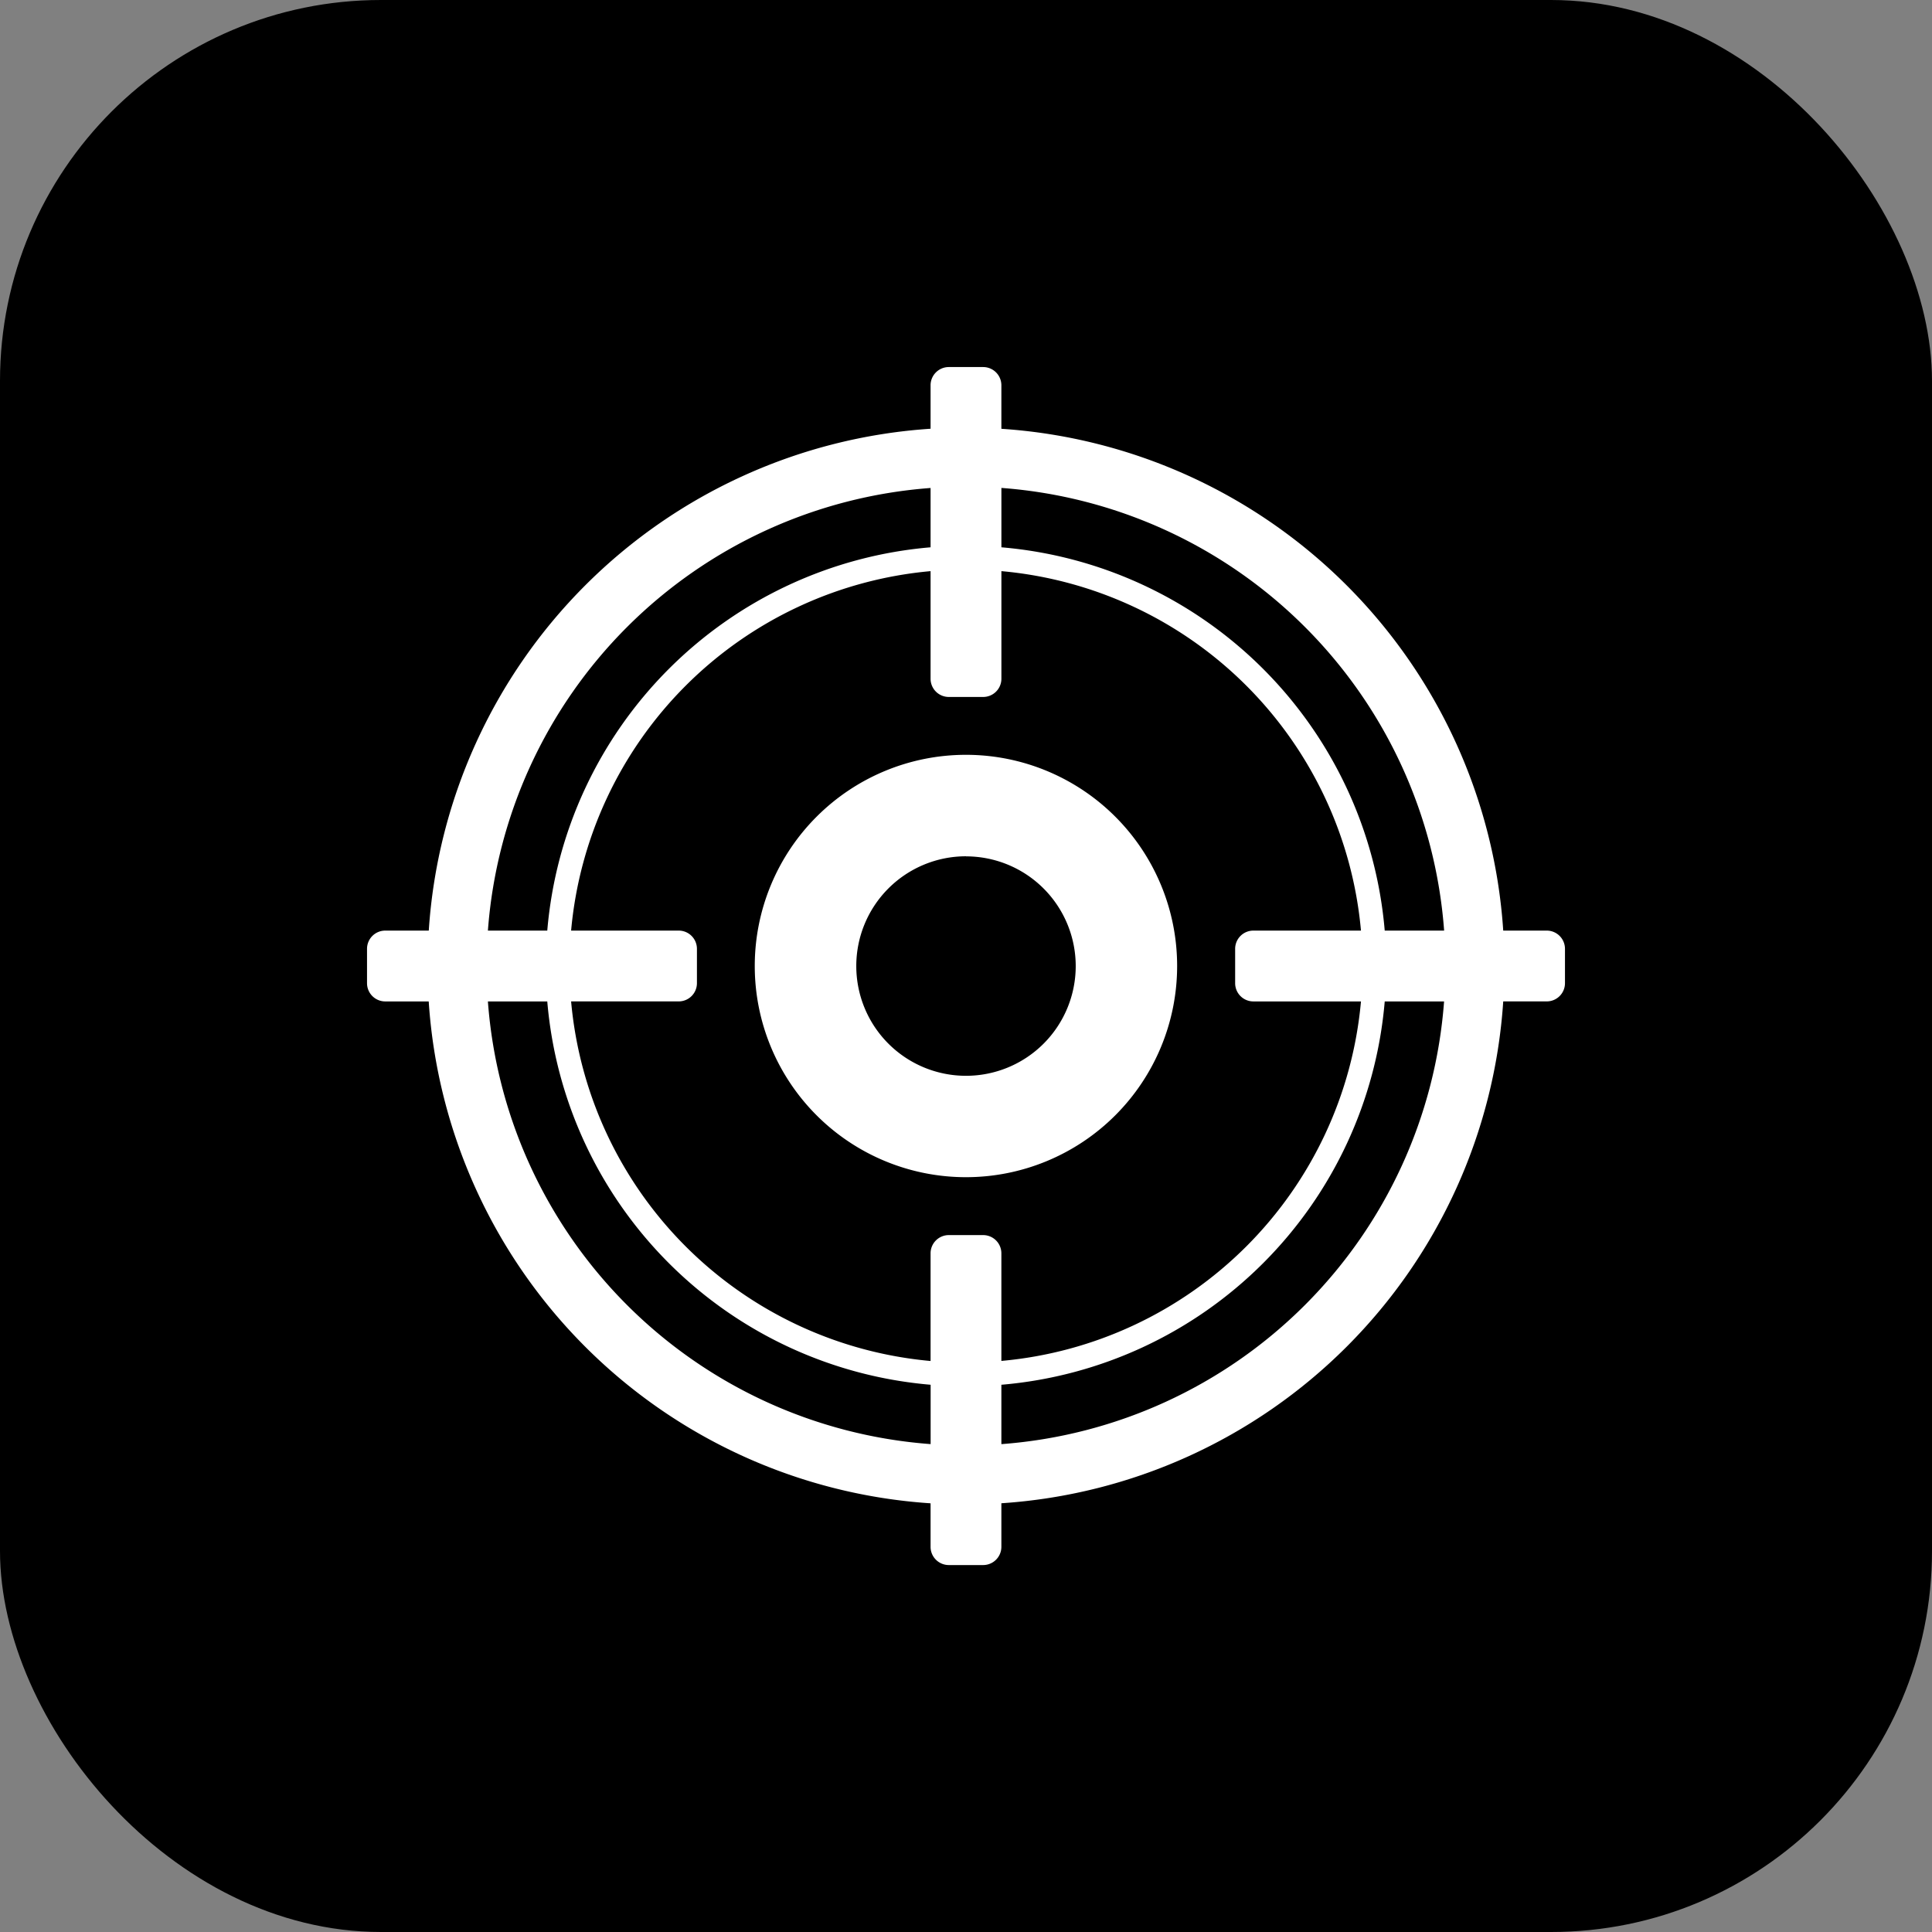
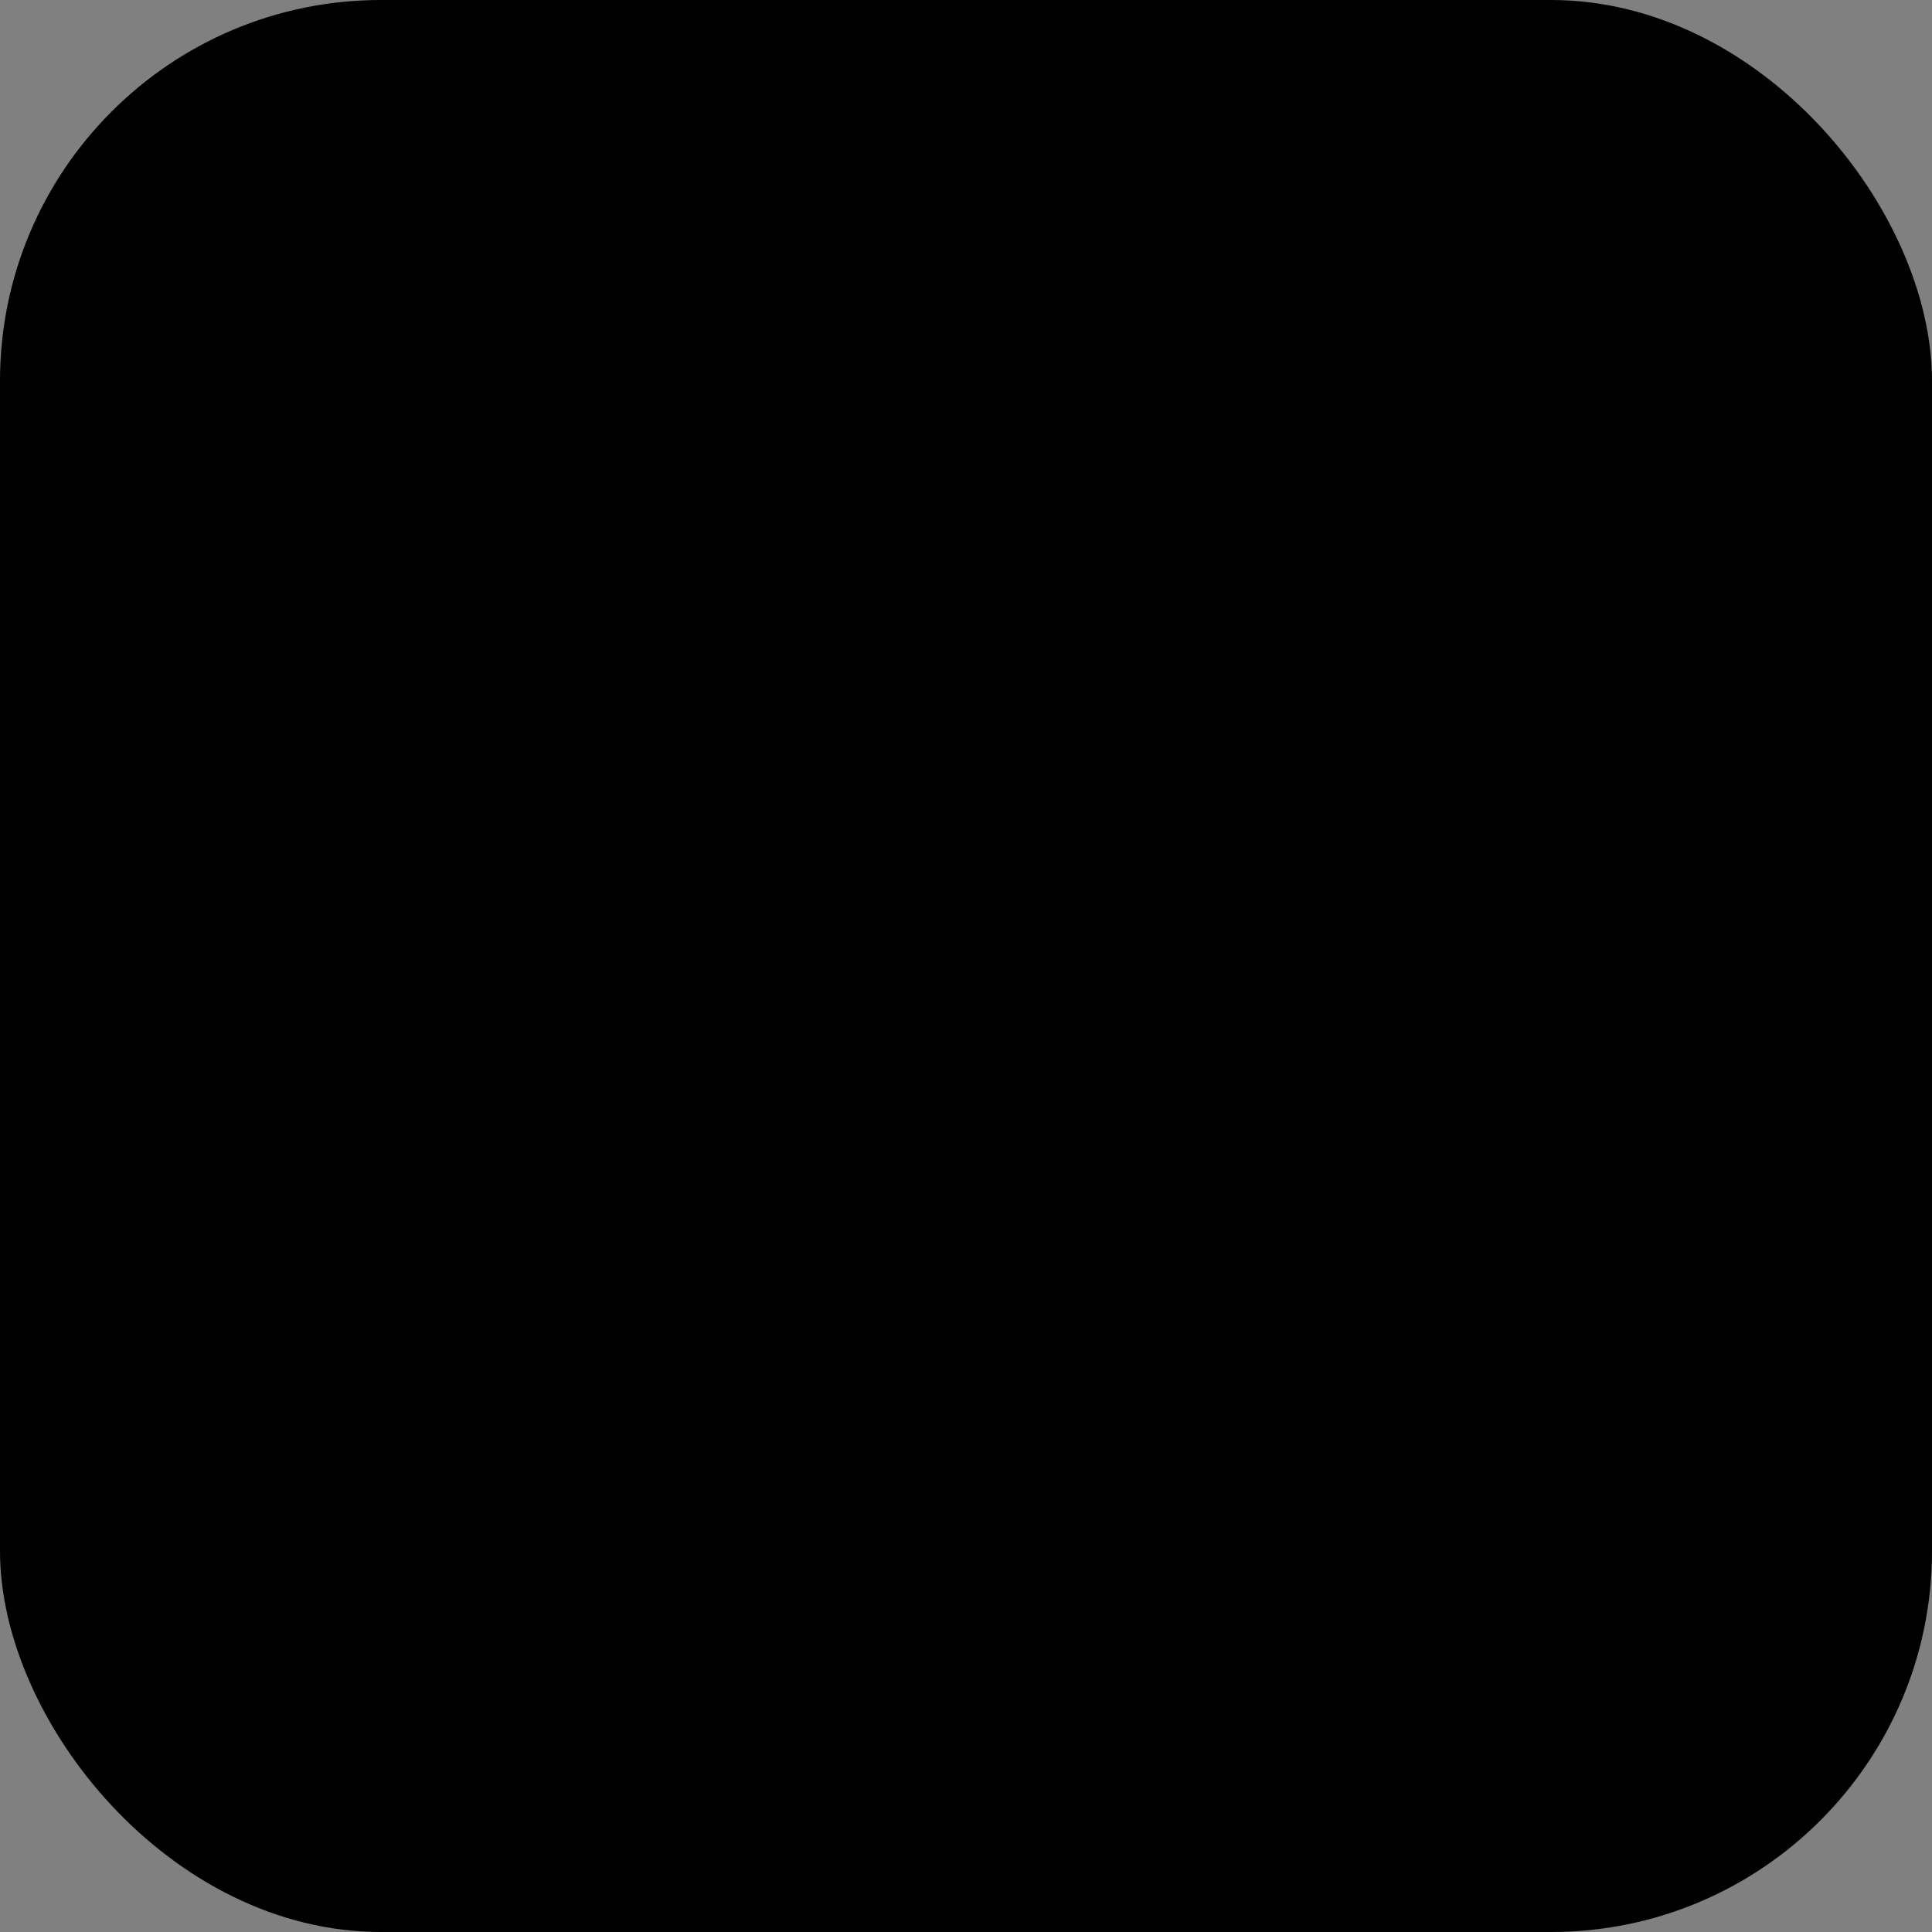
<svg xmlns="http://www.w3.org/2000/svg" width="71" height="71" viewBox="0 0 71 71">
  <rect x="0" y="0" width="71" height="71" fill="#808080" stroke="none" />
  <g transform="translate(16155 2856)">
    <g transform="translate(7617 978)">
      <rect width="71" height="71" rx="14" transform="translate(-23772 -3834)" />
    </g>
    <g transform="translate(-16148.512 -2849.511)">
-       <path d="M29.011,21.25a7.761,7.761,0,1,1-7.762,7.761A7.762,7.762,0,0,1,29.011,21.25Zm1.3-7.626A15.444,15.444,0,0,1,44.4,27.71h2.183A17.62,17.62,0,0,0,30.313,11.442v2.182ZM28.378,38.9h1.265a.67.67,0,0,1,.669.669v3.955A14.576,14.576,0,0,0,43.527,30.313H39.572a.67.67,0,0,1-.669-.669V28.378a.67.67,0,0,1,.669-.668h3.955A14.576,14.576,0,0,0,30.313,14.5v3.955a.67.67,0,0,1-.669.669H28.378a.67.67,0,0,1-.668-.669V14.5A14.576,14.576,0,0,0,14.5,27.71h3.955a.67.67,0,0,1,.669.668v1.265a.67.67,0,0,1-.669.669H14.5A14.576,14.576,0,0,0,27.71,43.527V39.572A.67.67,0,0,1,28.378,38.9Zm1.934,5.5v2.182A17.62,17.62,0,0,0,46.581,30.313H44.4A15.444,15.444,0,0,1,30.313,44.4Zm0,4.357v1.6a.67.67,0,0,1-.669.669H28.378a.67.67,0,0,1-.668-.669v-1.6A19.788,19.788,0,0,1,9.267,30.313h-1.6A.67.67,0,0,1,7,29.644V28.378a.67.67,0,0,1,.669-.668h1.6A19.788,19.788,0,0,1,27.71,9.267v-1.6A.67.67,0,0,1,28.378,7h1.265a.67.67,0,0,1,.669.669v1.6A19.79,19.79,0,0,1,48.755,27.71h1.6a.67.67,0,0,1,.669.668v1.265a.67.67,0,0,1-.669.669h-1.6A19.79,19.79,0,0,1,30.313,48.755Zm-2.6-2.174V44.4A15.444,15.444,0,0,1,13.624,30.313H11.442A17.619,17.619,0,0,0,27.71,46.581Zm0-35.139A17.619,17.619,0,0,0,11.442,27.71h2.182A15.444,15.444,0,0,1,27.71,13.624V11.442Zm1.3,13.538a4.032,4.032,0,1,1-4.032,4.032A4.032,4.032,0,0,1,29.011,24.979Z" fill="#fff" fill-rule="evenodd" />
-     </g>
+       </g>
  </g>
</svg>